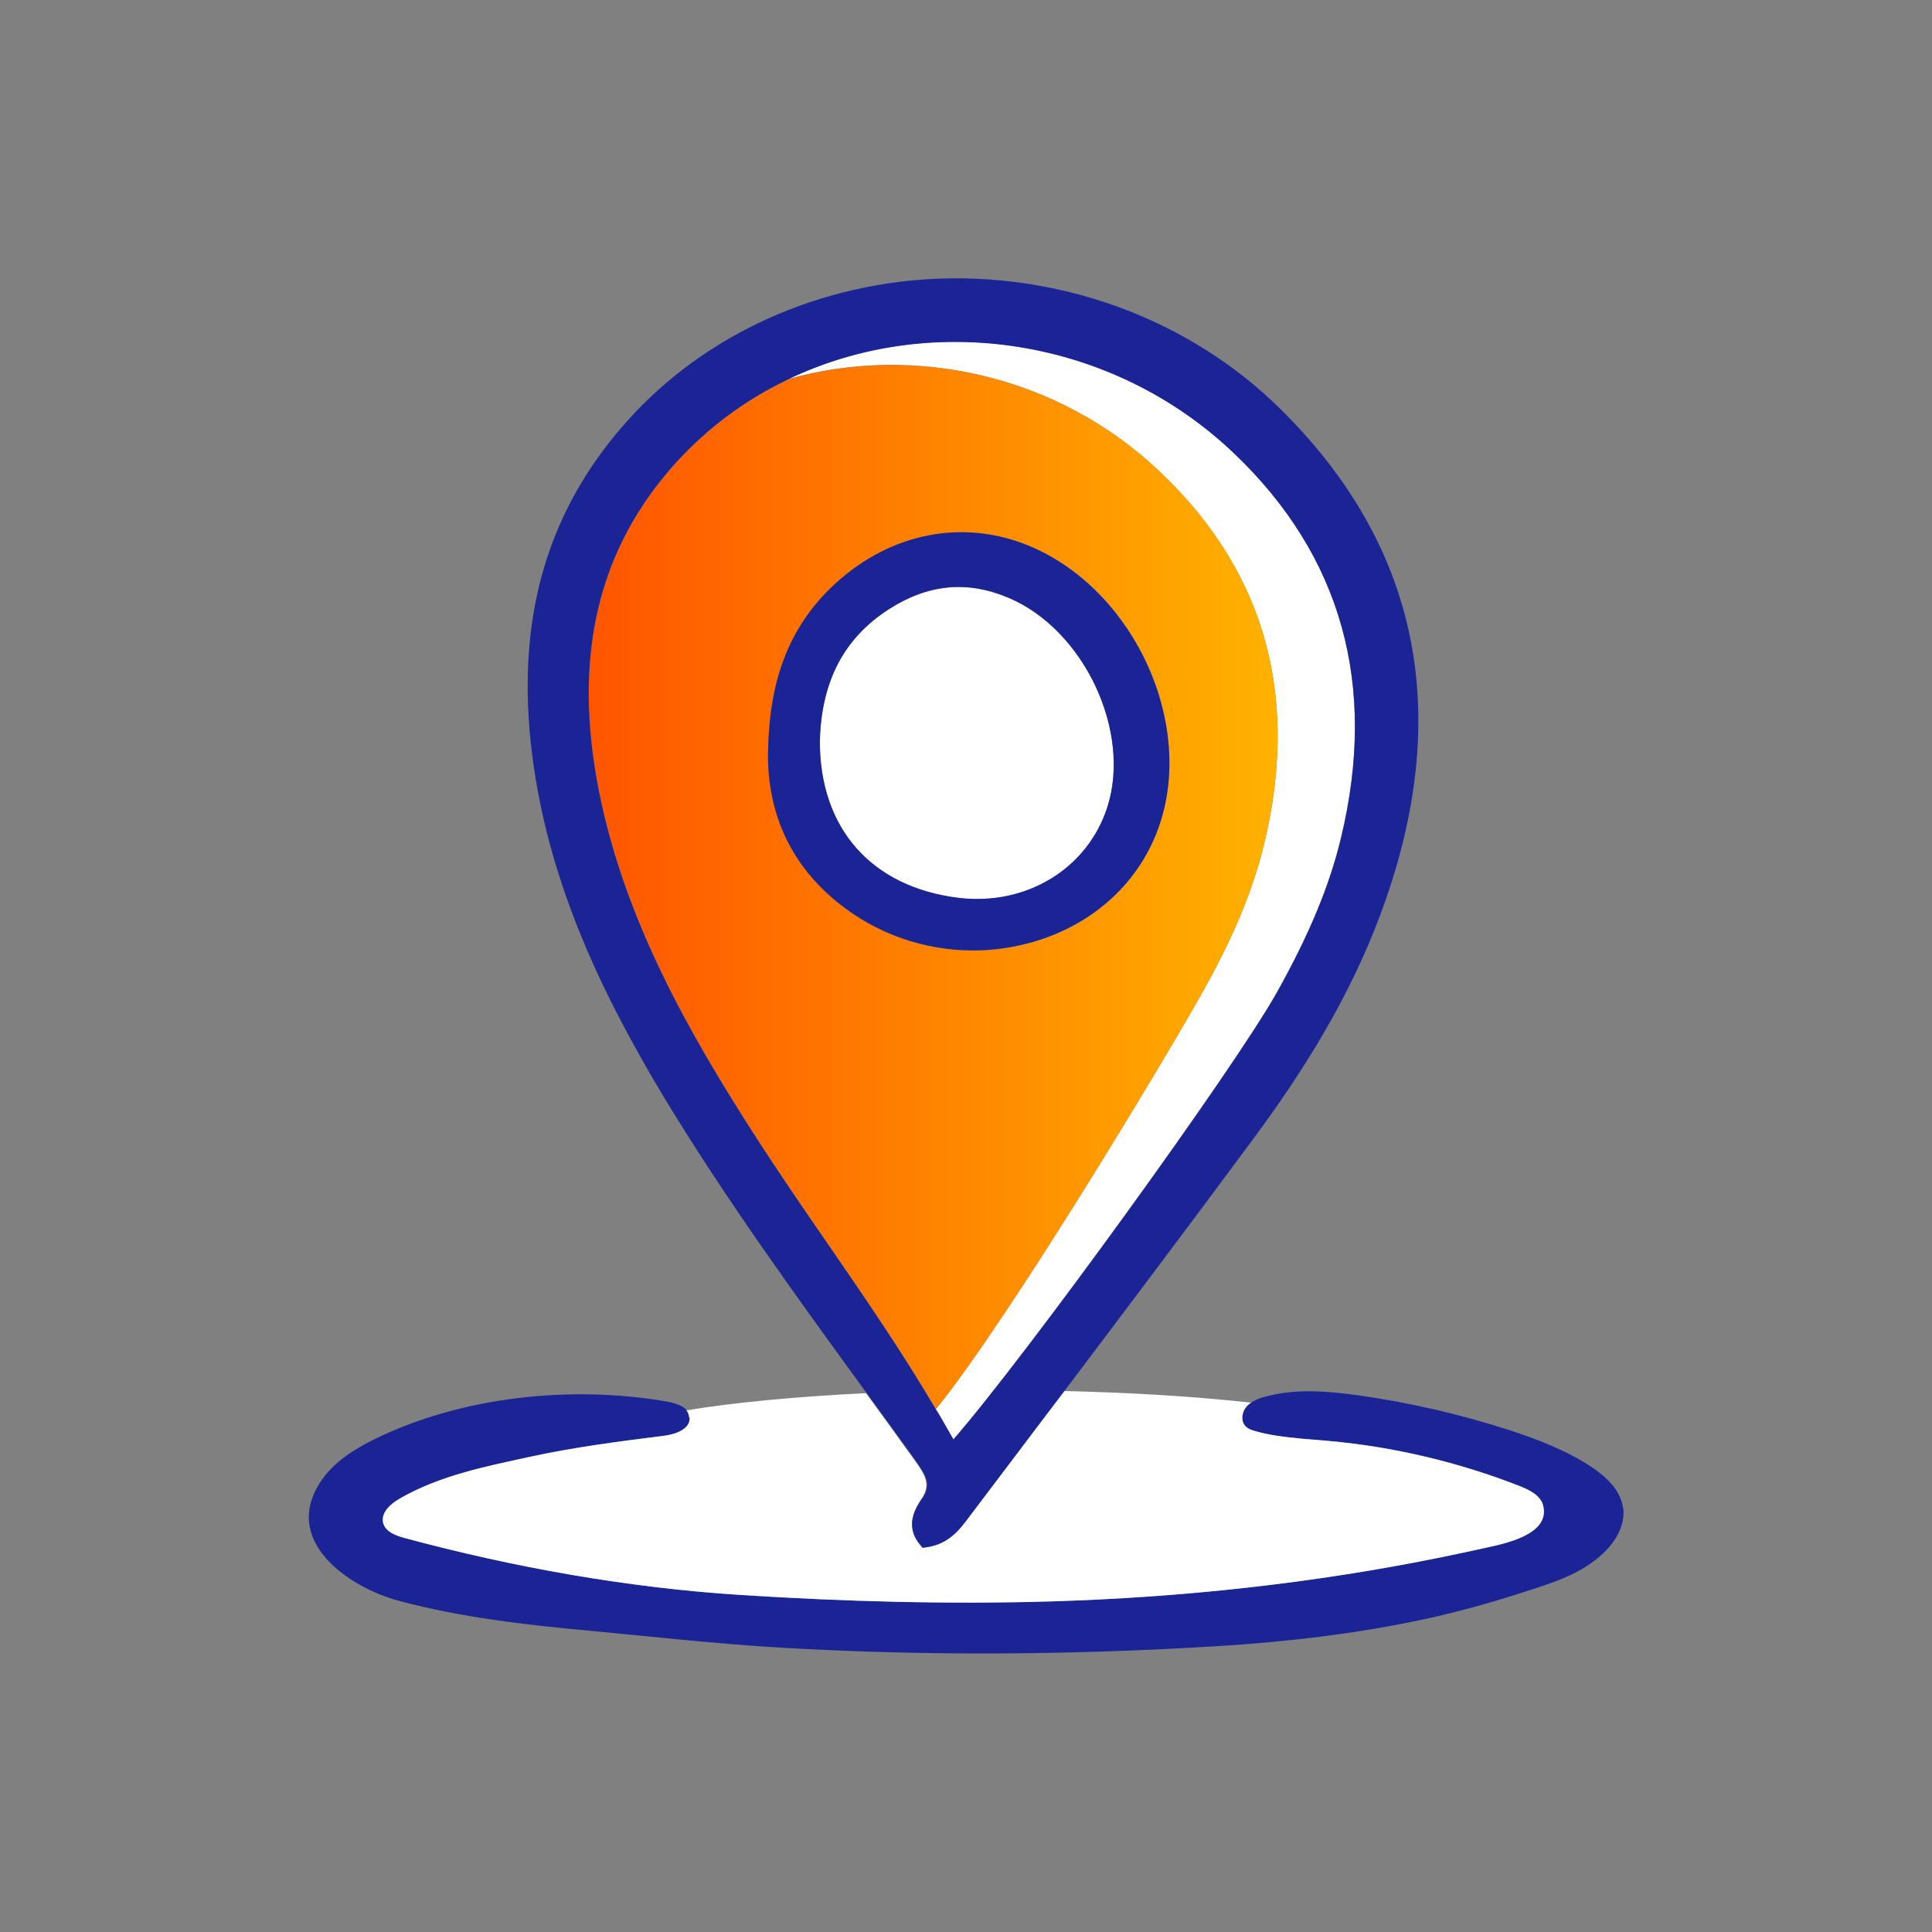
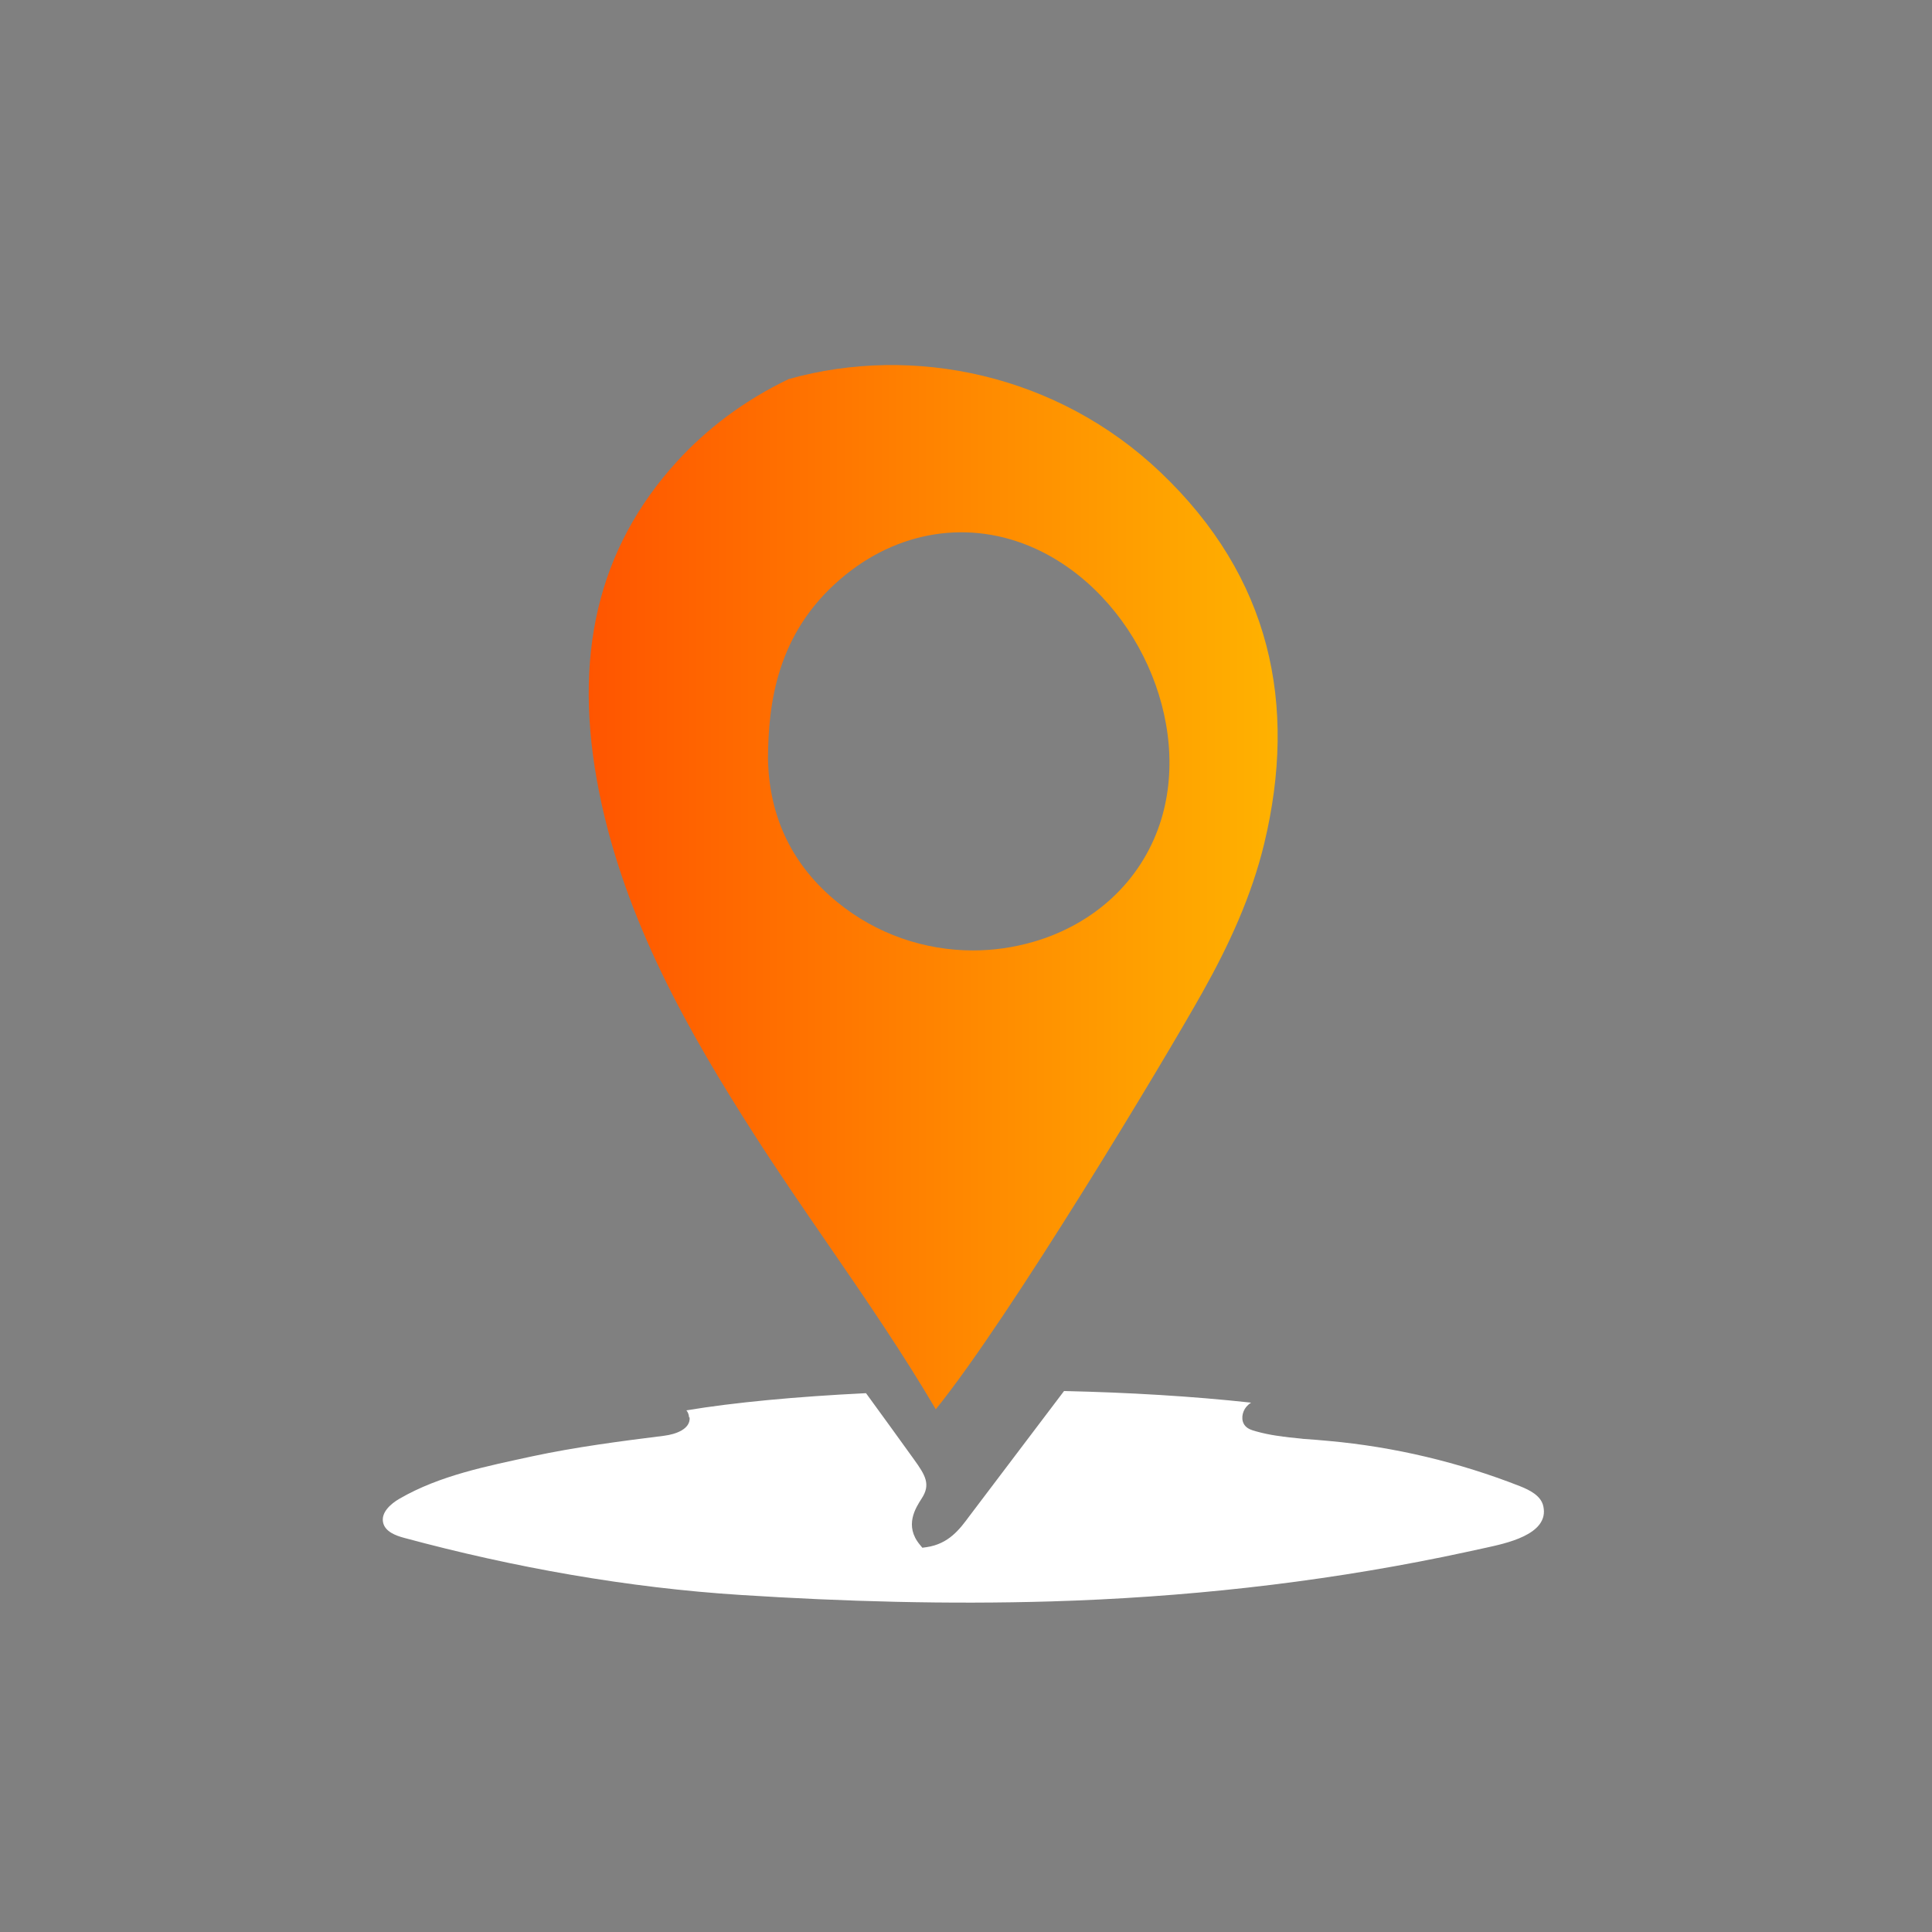
<svg xmlns="http://www.w3.org/2000/svg" viewBox="0 0 108 108" id="Icons_Orange_Gradient">
  <rect x="0" y="0" width="108" height="108" fill="#808080" stroke="none" />
  <defs>
    <style>.cls-1{fill:none;}.cls-2{fill:url(#linear-gradient);}.cls-3{fill:#fff;}.cls-4{fill:#1b2494;}</style>
    <linearGradient gradientUnits="userSpaceOnUse" y2="49.59" x2="71.42" y1="49.59" x1="32.51" id="linear-gradient">
      <stop stop-color="#ff5400" offset="0" />
      <stop stop-color="#ffb200" offset="1" />
    </linearGradient>
  </defs>
  <path d="m71.39,80.26s0,0,0,0c0,0,0,0-.01,0,0,0,0,0,0,0,0,0,0,0,.01,0Z" class="cls-1" />
  <path d="m38.55,79.24c0-.08-.02-.15-.05-.22.03.07.04.14.05.22Z" class="cls-1" />
-   <path d="m90.73,84.31c-.13-1.02-.97-1.79-1.83-2.35-1.4-.91-2.98-1.51-4.57-2.03-2.74-.88-5.55-1.53-8.4-1.93-1.73-.24-3.53-.39-5.22.08-.27.07-.54.17-.77.33h0c-.09.06-.18.14-.26.22-.26.3-.33.79-.07,1.08.15.17.37.24.59.3.39.11.78.18,1.18.25,0,0,0,0,.01,0,.45.07.9.12,1.35.16.07,0,.13.01.2.02.45.04.89.07,1.34.11,3.66.33,7.27,1.19,10.69,2.53.55.22,1.18.53,1.3,1.11.37,1.61-2.17,2.1-3.25,2.34-.78.17-1.56.34-2.34.5-7.24,1.48-14.57,2.26-21.93,2.49-5.77.17-11.57,0-17.33-.36-6.32-.4-12.7-1.54-18.82-3.19-.49-.13-1.06-.35-1.18-.84-.14-.57.41-1.06.91-1.35,2.26-1.31,4.89-1.83,7.42-2.37,2.43-.53,4.9-.84,7.37-1.15.64-.08,1.47-.38,1.43-1.02,0-.08-.02-.15-.05-.22-.03-.06-.06-.12-.1-.17-.27-.34-.83-.45-1.22-.52-5.33-.9-11.44-.26-16.32,2.16-1.1.55-2.17,1.23-2.87,2.24-2.34,3.36,1.47,6,4.32,6.76,3.48.93,7.08,1.34,10.66,1.67,3.53.33,7.05.73,10.6.94,8.16.48,16.34.42,24.5-.08,3.88-.24,7.76-.69,11.57-1.51,1.85-.4,3.67-.91,5.47-1.49,1.62-.52,3.28-1.01,4.54-2.22.68-.65,1.21-1.56,1.09-2.5Z" class="cls-4" />
  <path d="m38.55,79.24c.05.65-.78.94-1.43,1.02-2.47.31-4.94.63-7.37,1.15-2.52.55-5.16,1.06-7.42,2.37-.5.29-1.05.78-.91,1.35.12.49.69.71,1.18.84,6.11,1.65,12.5,2.79,18.82,3.19,5.76.37,11.56.53,17.33.36,7.36-.22,14.69-1.01,21.93-2.49.78-.16,1.56-.33,2.34-.5,1.08-.24,3.62-.73,3.25-2.34-.13-.58-.75-.89-1.3-1.11-3.42-1.34-7.03-2.2-10.69-2.53-.44-.04-.89-.08-1.34-.11-.07,0-.13-.01-.2-.02-.45-.04-.9-.09-1.35-.16,0,0,0,0,0,0,0,0,0,0-.01,0,0,0,0,0,0,0-.4-.06-.79-.14-1.18-.25-.22-.06-.44-.13-.59-.3-.26-.29-.19-.78.07-1.08.08-.09.16-.16.26-.22h0c-3.29-.36-6.87-.57-10.46-.65-.92,1.21-1.83,2.42-2.74,3.62l-2.55,3.37c-.54.73-1.15,1.56-2.41,1.74l-.22.03-.14-.17c-.88-1.06-.24-2.05.1-2.58.52-.79.21-1.3-.43-2.19-.88-1.23-1.78-2.46-2.68-3.7-3.9.19-7.4.52-10.04.96,0,0,0,0,0,0,.04.05.08.11.1.17.03.07.04.14.05.22Z" class="cls-3" />
-   <path d="m64.86,26.39c6.18,5.88,7.68,12.99,5.81,20.77-.71,2.94-1.97,5.67-3.44,8.29-2.11,3.76-10.79,18.23-14.92,23.33.06.1.13.21.19.31h0s.47.81.47.81c.11.19.21.37.32.56,3.97-4.55,15.69-20.7,18.09-25,1.8-3.22,2.94-5.96,3.58-8.64,2.05-8.53.03-15.77-6.01-21.51-6.78-6.45-16.86-7.95-24.87-4.13,7-1.96,15.05-.25,20.77,5.2Z" class="cls-3" />
  <path d="m67.23,55.45c1.47-2.62,2.73-5.35,3.44-8.29,1.87-7.78.37-14.9-5.81-20.77-5.73-5.45-13.77-7.16-20.77-5.2-1.21.58-2.38,1.28-3.48,2.1h0c-1.01.76-1.94,1.6-2.75,2.49-4.45,4.87-5.88,10.92-4.37,18.49,1.44,7.19,5.02,13.45,8.67,19.15,1.36,2.12,2.8,4.21,4.19,6.23,2.03,2.95,4.12,6,5.96,9.13,4.13-5.1,12.81-19.56,14.92-23.33Zm-24.3-13.05c.02-3.07.49-6.98,4.05-10.03,3.17-2.73,7.24-3.36,10.88-1.71,5.61,2.55,8.87,9.75,6.97,15.41-1.07,3.19-3.65,5.59-7.07,6.58-1.11.32-2.24.48-3.37.48-2.72,0-5.4-.92-7.56-2.68-2.53-2.05-3.84-4.76-3.9-8.05Z" class="cls-2" />
-   <path d="m61.89,45.16c1.39-4.25-1.29-9.96-5.52-11.74-2.32-.98-4.52-.76-6.71.66h0c-2.49,1.61-3.74,4.01-3.83,7.33-.02,4.91,2.88,8.2,7.76,8.79,3.78.46,7.18-1.61,8.3-5.04Z" class="cls-3" />
-   <path d="m51.54,83.77c-.35.53-.99,1.51-.1,2.58l.14.17.22-.03c1.26-.18,1.87-1.01,2.41-1.74l2.55-3.37c.9-1.2,1.82-2.41,2.74-3.62,3.47-4.6,7.02-9.31,10.6-14.15,3.49-4.71,5.82-8.91,7.33-13.22,3.78-10.76,1.78-20.04-5.92-27.59-4.91-4.82-11.8-7.44-18.86-7.23-6.82.22-13.21,3.1-17.53,7.9-4.02,4.46-5.85,9.7-5.6,16.01.07,1.75.3,3.6.69,5.49.8,3.89,2.27,7.85,4.51,12.12h0c.73,1.39,1.53,2.81,2.38,4.22,3.48,5.75,7.38,11.11,11.15,16.3.07.09.13.18.2.27.9,1.24,1.8,2.47,2.68,3.7.64.89.95,1.39.43,2.19Zm-5.19-14.12c-1.39-2.02-2.83-4.11-4.19-6.23-3.65-5.69-7.23-11.95-8.67-19.15-1.51-7.57-.08-13.62,4.37-18.49.82-.89,1.74-1.73,2.75-2.49h0c1.1-.83,2.27-1.52,3.48-2.1,8-3.82,18.09-2.32,24.87,4.13,6.04,5.74,8.06,12.98,6.01,21.51-.64,2.68-1.78,5.42-3.58,8.64-2.4,4.29-14.11,20.44-18.09,25-.11-.19-.21-.37-.32-.56l-.47-.82h0c-.06-.1-.13-.2-.19-.3-1.84-3.13-3.93-6.18-5.96-9.13Z" class="cls-4" />
-   <path d="m57.76,52.65c3.43-1,6.01-3.4,7.07-6.58,1.89-5.65-1.36-12.85-6.97-15.41-3.64-1.66-7.71-1.02-10.88,1.71-3.55,3.05-4.03,6.96-4.05,10.03.06,3.29,1.37,6,3.9,8.05,2.16,1.75,4.84,2.68,7.56,2.68,1.13,0,2.26-.16,3.37-.48Zm-4.17-2.46c-4.88-.6-7.78-3.89-7.76-8.79.09-3.32,1.35-5.72,3.83-7.33h0c2.2-1.42,4.39-1.64,6.71-.66,4.23,1.78,6.91,7.49,5.52,11.74-1.12,3.42-4.52,5.49-8.3,5.04Z" class="cls-4" />
</svg>